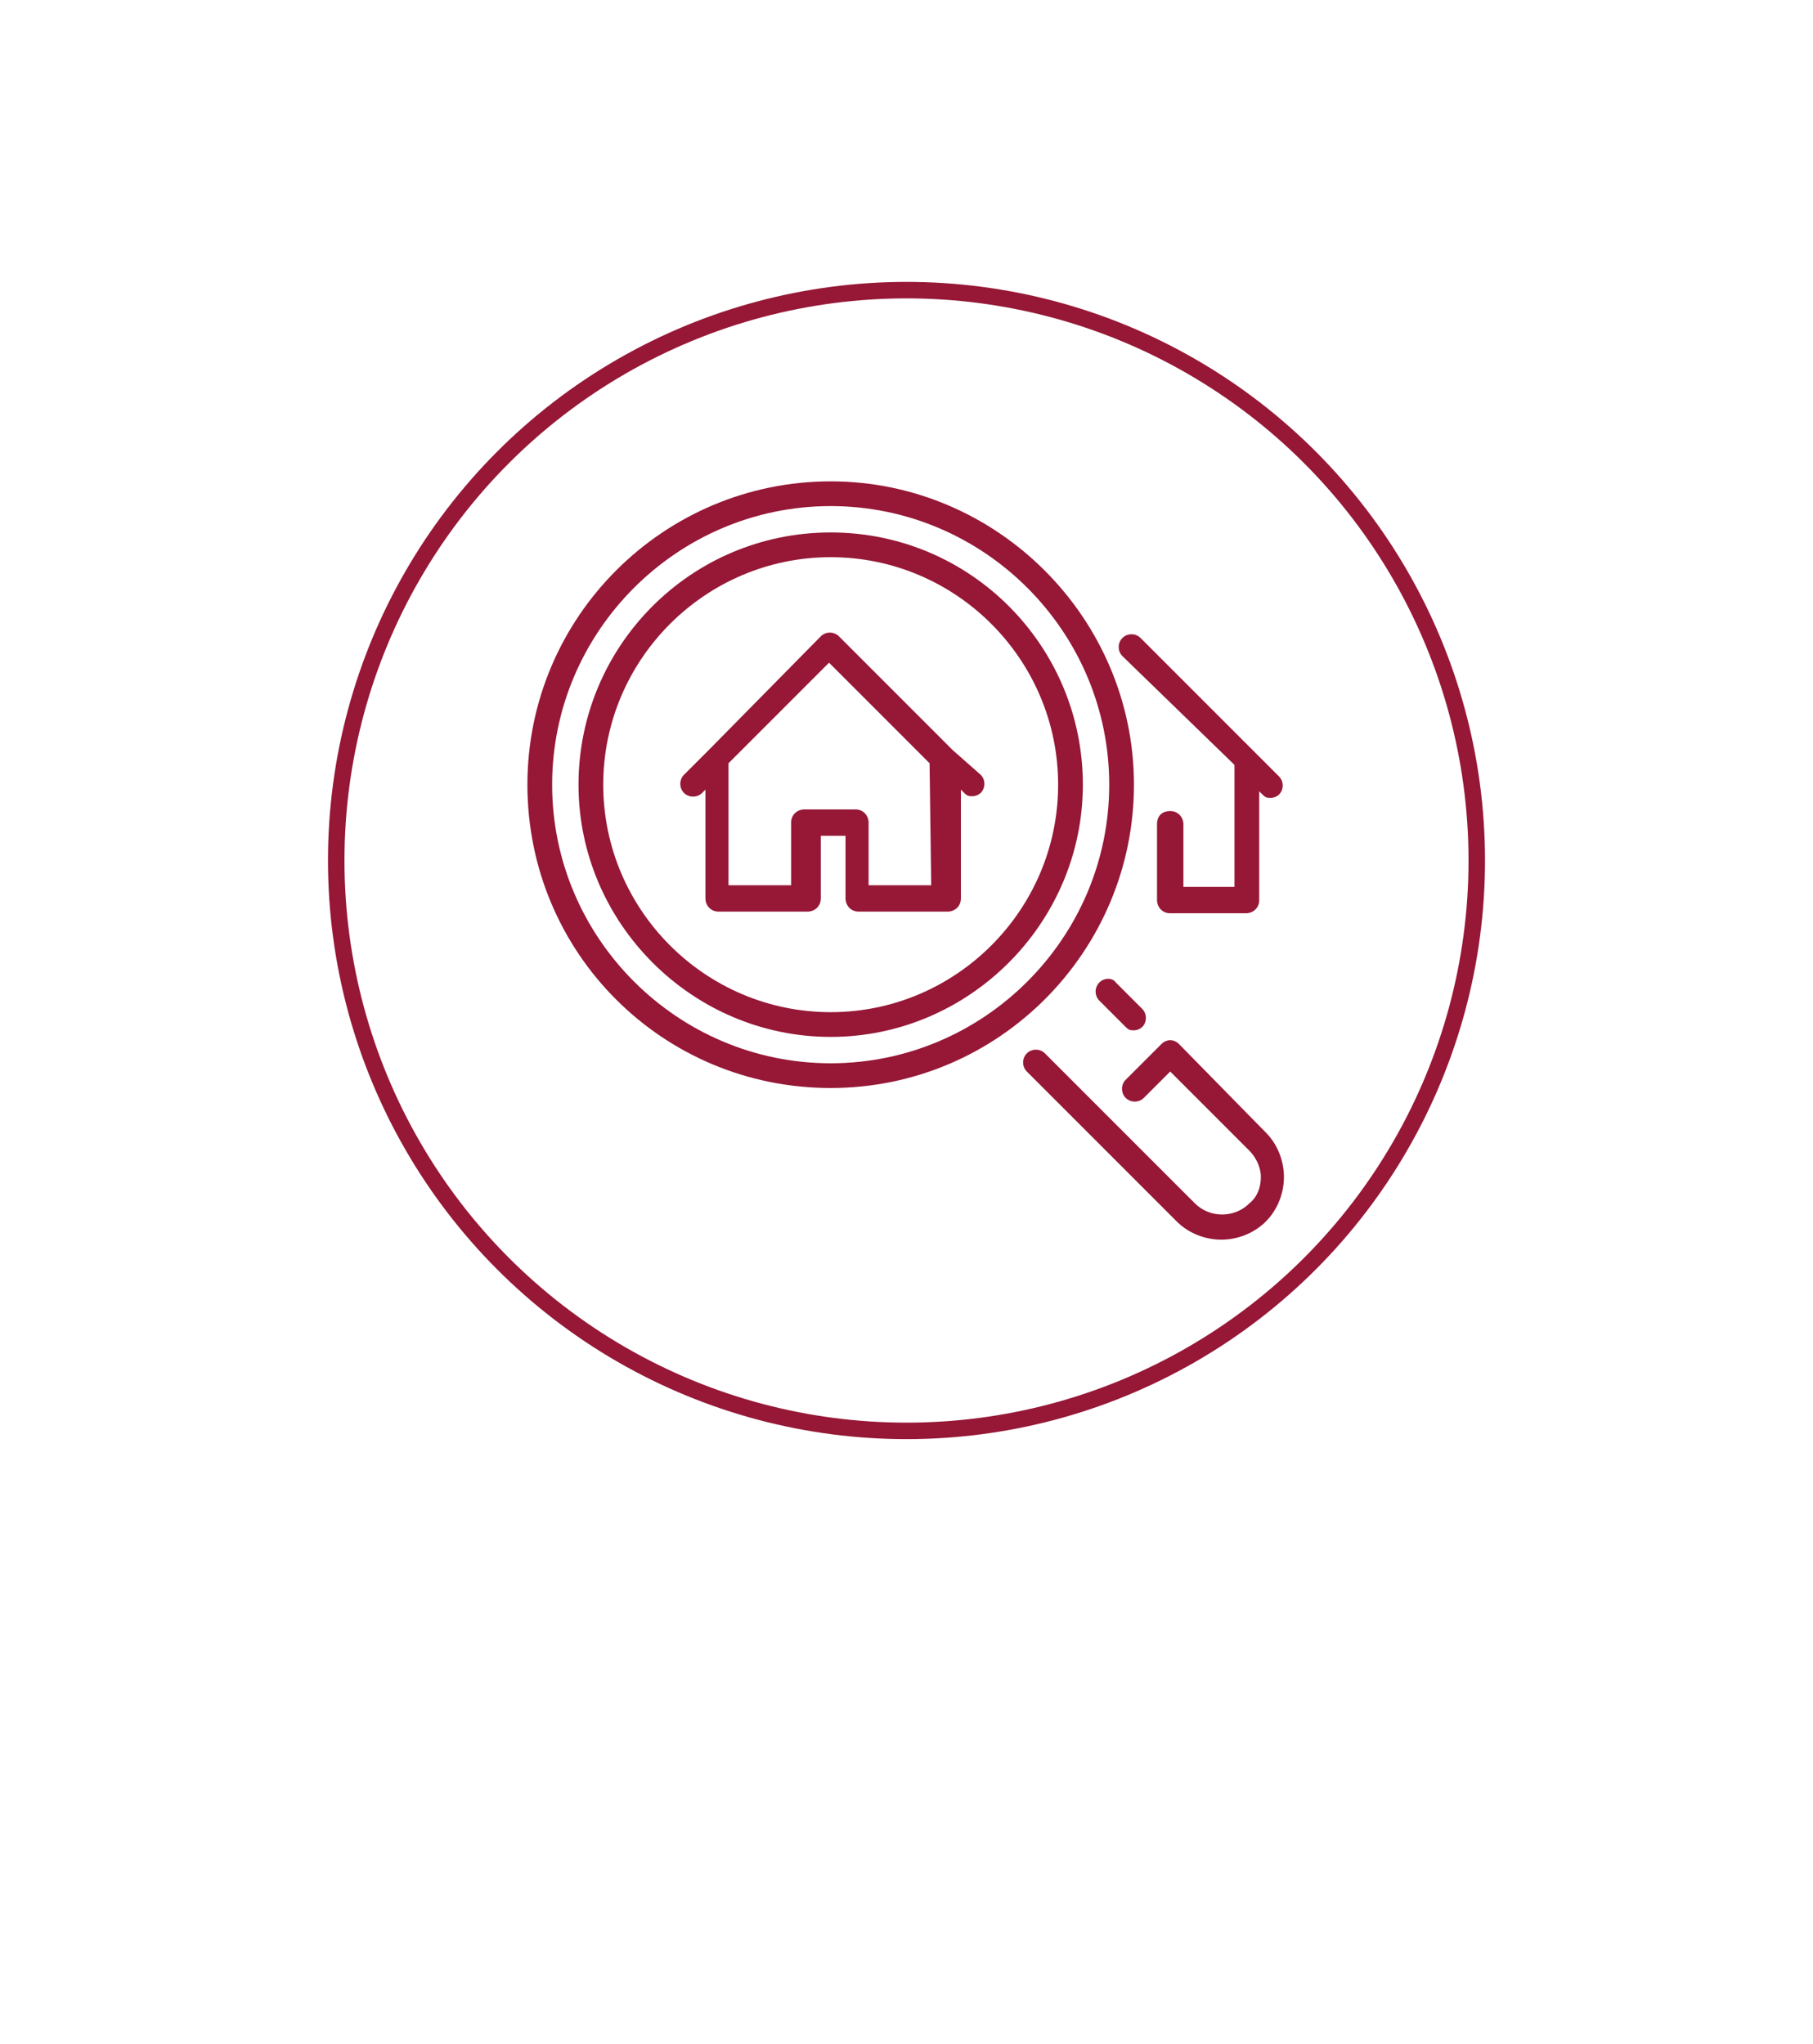
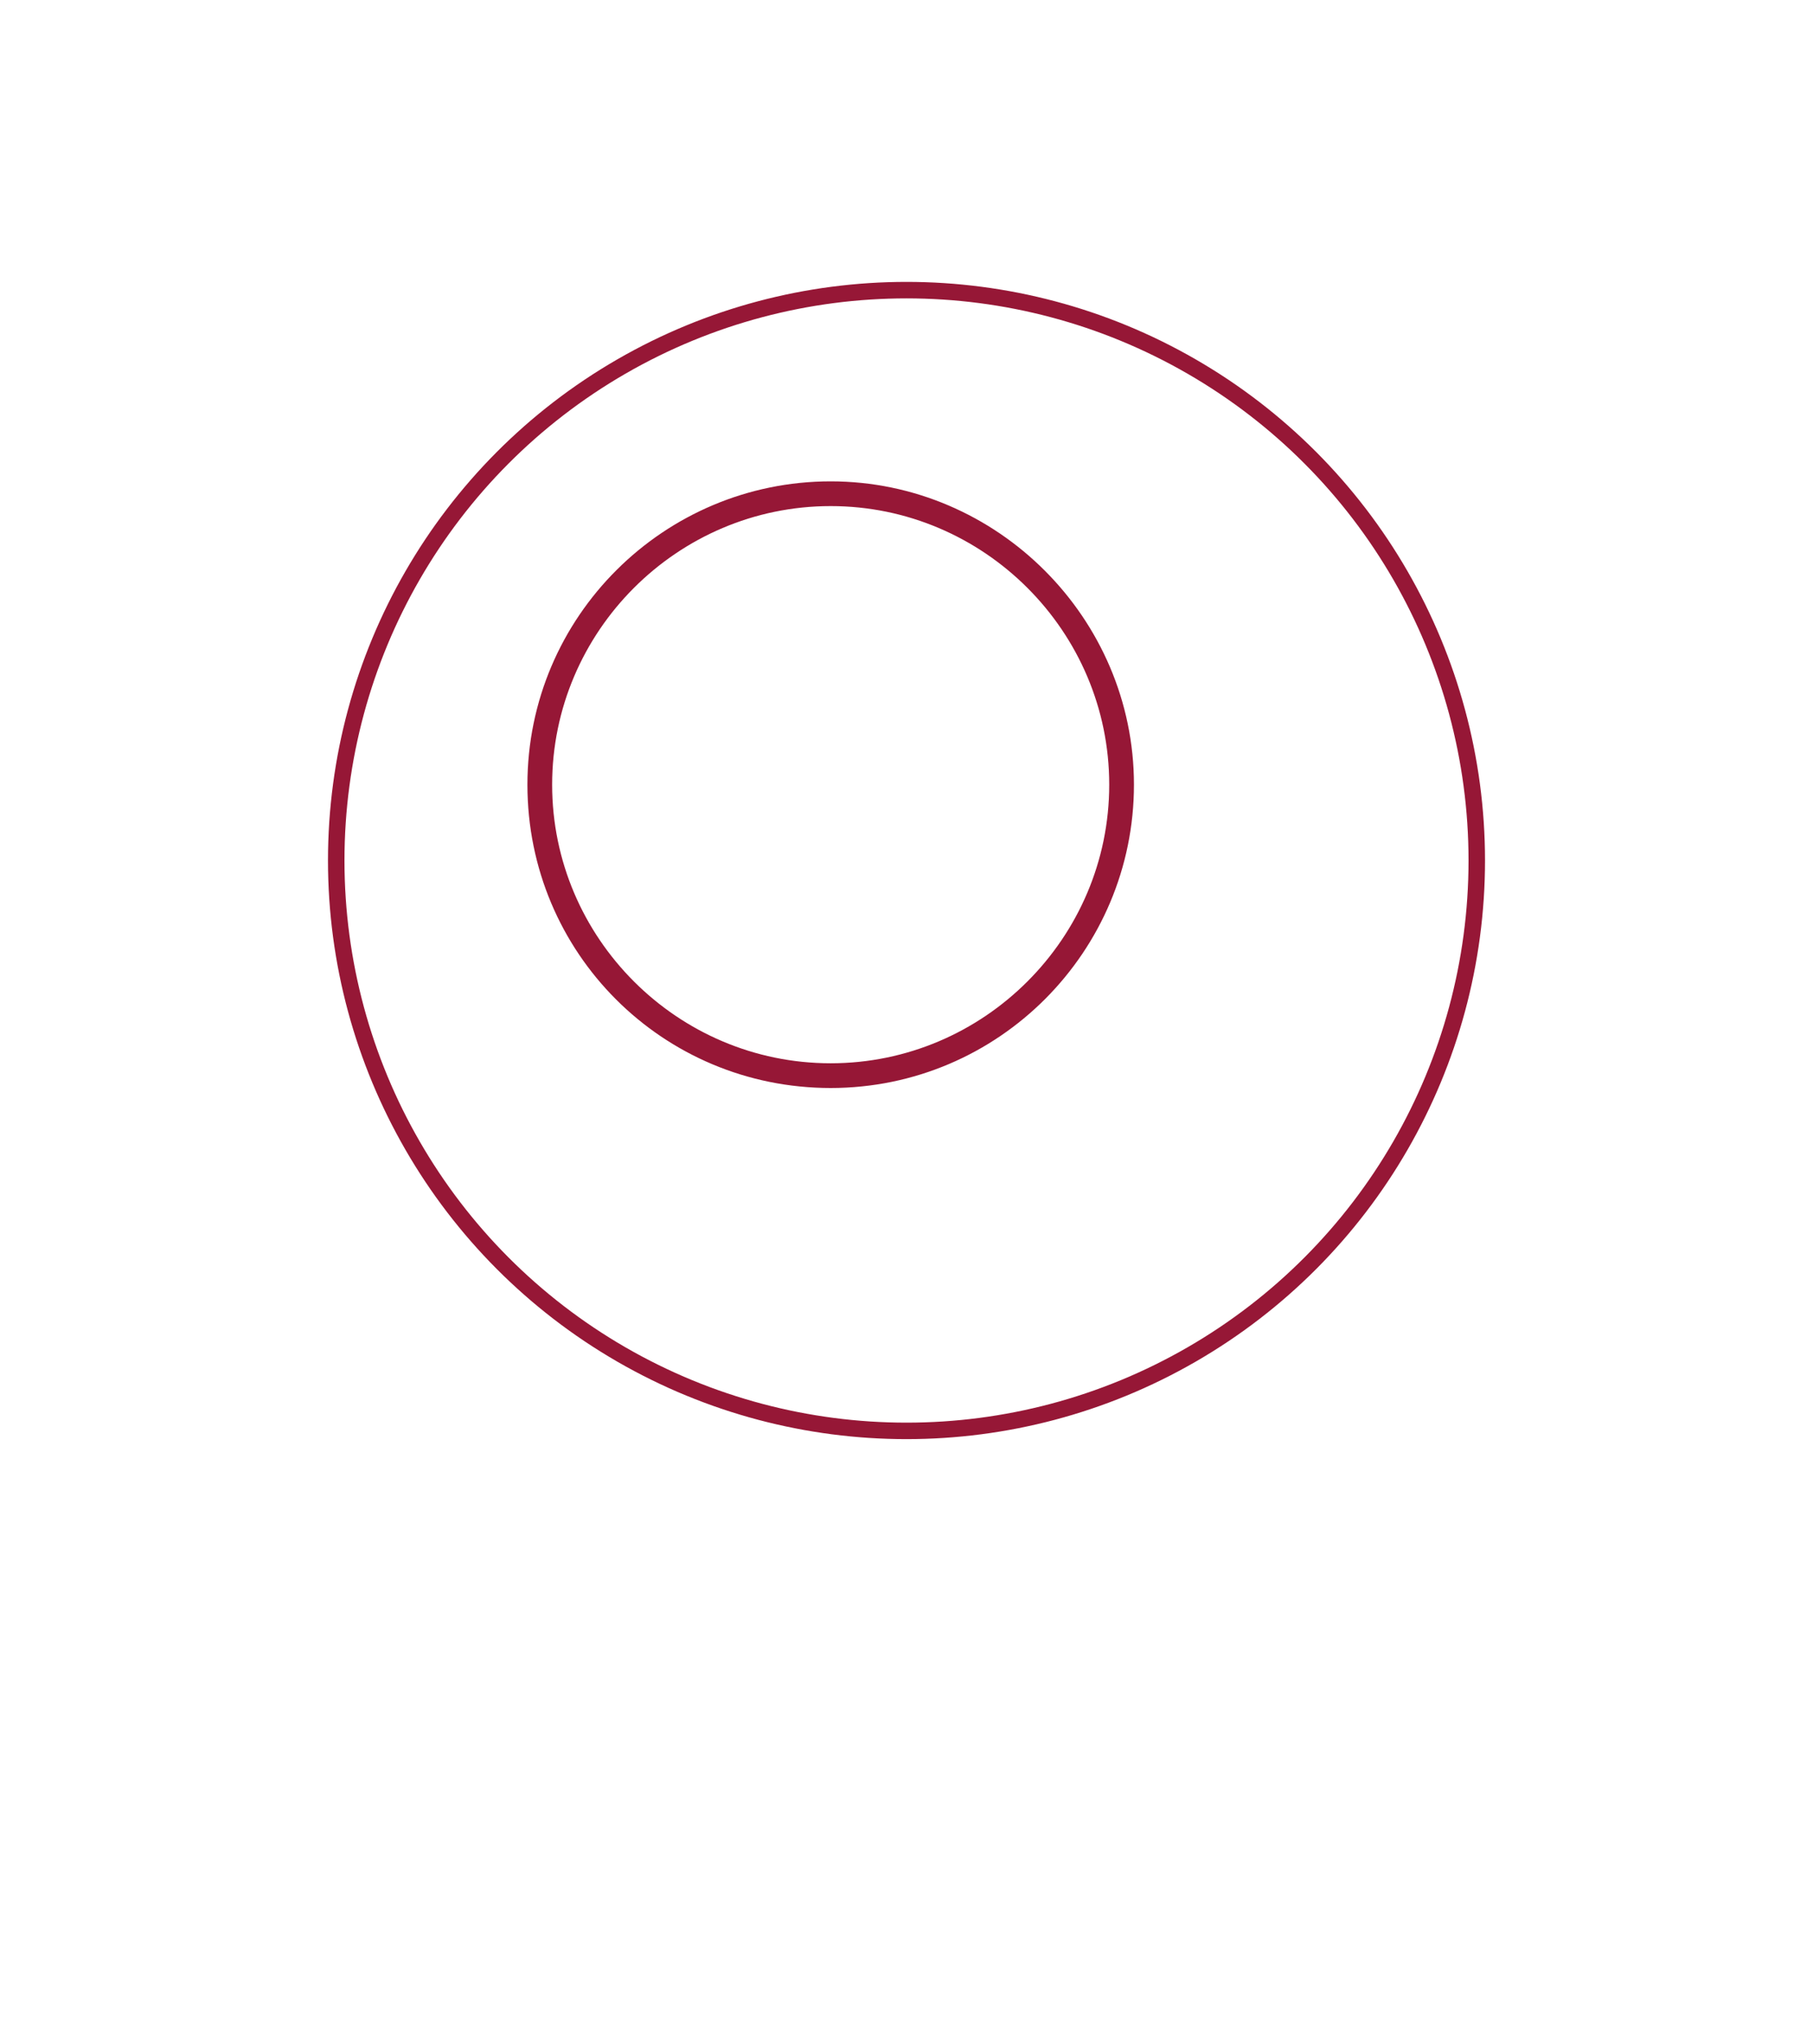
<svg xmlns="http://www.w3.org/2000/svg" version="1.1" id="Calque_1" x="0px" y="0px" viewBox="0 0 110 124" style="enable-background:new 0 0 110 124;" xml:space="preserve">
  <style type="text/css">
	.st0{fill:none;stroke:#961736;stroke-miterlimit:10;}
	.st1{fill:#961736;}
</style>
  <circle class="st0" cx="55" cy="52.2" r="34.6" />
  <g>
    <g>
      <g>
-         <path class="st1" d="M66.7,59.6c-0.3,0.3-0.3,0.8,0,1.1l1.6,1.6c0.2,0.2,0.3,0.2,0.5,0.2c0.2,0,0.4-0.1,0.5-0.2     c0.3-0.3,0.3-0.8,0-1.1l-1.6-1.6C67.5,59.3,67,59.3,66.7,59.6z" />
-         <path class="st1" d="M74.9,46.4v7.4h-3.1v-3.8c0-0.4-0.3-0.8-0.8-0.8s-0.8,0.3-0.8,0.8v4.6c0,0.4,0.3,0.8,0.8,0.8h4.6     c0.4,0,0.8-0.3,0.8-0.8v-6.6l0.2,0.2c0.2,0.2,0.3,0.2,0.5,0.2s0.4-0.1,0.5-0.2c0.3-0.3,0.3-0.8,0-1.1l-1.5-1.5l0,0l-6.9-6.9     c-0.3-0.3-0.8-0.3-1.1,0c-0.3,0.3-0.3,0.8,0,1.1L74.9,46.4z" />
-         <path class="st1" d="M57.8,45.5L57.8,45.5l-6.9-6.9c-0.3-0.3-0.8-0.3-1.1,0L43,45.5l0,0l-1.5,1.5c-0.3,0.3-0.3,0.8,0,1.1     s0.8,0.3,1.1,0l0.2-0.2v6.6c0,0.4,0.3,0.8,0.8,0.8h5.4c0.4,0,0.8-0.3,0.8-0.8v-3.8h1.5v3.8c0,0.4,0.3,0.8,0.8,0.8h5.4     c0.4,0,0.8-0.3,0.8-0.8v-6.6l0.2,0.2c0.2,0.2,0.3,0.2,0.5,0.2c0.2,0,0.4-0.1,0.5-0.2c0.3-0.3,0.3-0.8,0-1.1L57.8,45.5z      M56.5,53.7h-3.8v-3.8c0-0.4-0.3-0.8-0.8-0.8h-3.1c-0.4,0-0.8,0.3-0.8,0.8v3.8h-3.8v-7.4l6.1-6.1l6.1,6.1L56.5,53.7L56.5,53.7z" />
-         <path class="st1" d="M50.4,32.3c-8.5,0-15.3,6.9-15.3,15.3s6.9,15.3,15.3,15.3s15.3-6.9,15.3-15.3S58.9,32.3,50.4,32.3z      M50.4,61.4c-7.6,0-13.8-6.2-13.8-13.8s6.2-13.8,13.8-13.8S64.2,40,64.2,47.6S58,61.4,50.4,61.4z" />
-         <path class="st1" d="M71.5,63.3c-0.1-0.1-0.3-0.2-0.5-0.2l0,0c-0.2,0-0.4,0.1-0.5,0.2l-2.2,2.2c-0.3,0.3-0.3,0.8,0,1.1     s0.8,0.3,1.1,0l1.6-1.6l4.8,4.8c0.4,0.4,0.7,1,0.7,1.6s-0.2,1.2-0.7,1.6c-0.9,0.9-2.4,0.9-3.3,0l-9.1-9.1c-0.3-0.3-0.8-0.3-1.1,0     c-0.3,0.3-0.3,0.8,0,1.1l9.1,9.1c0.7,0.7,1.7,1.1,2.7,1.1c1,0,2-0.4,2.7-1.1c0.7-0.7,1.1-1.7,1.1-2.7c0-1-0.4-2-1.1-2.7     L71.5,63.3z" />
        <path class="st1" d="M68.8,47.6c0-10.1-8.3-18.4-18.4-18.4S32,37.4,32,47.6S40.2,66,50.4,66S68.8,57.7,68.8,47.6z M50.4,64.5     c-9.3,0-16.9-7.6-16.9-16.9s7.6-16.9,16.9-16.9s16.9,7.6,16.9,16.9S59.7,64.5,50.4,64.5z" />
      </g>
    </g>
  </g>
</svg>